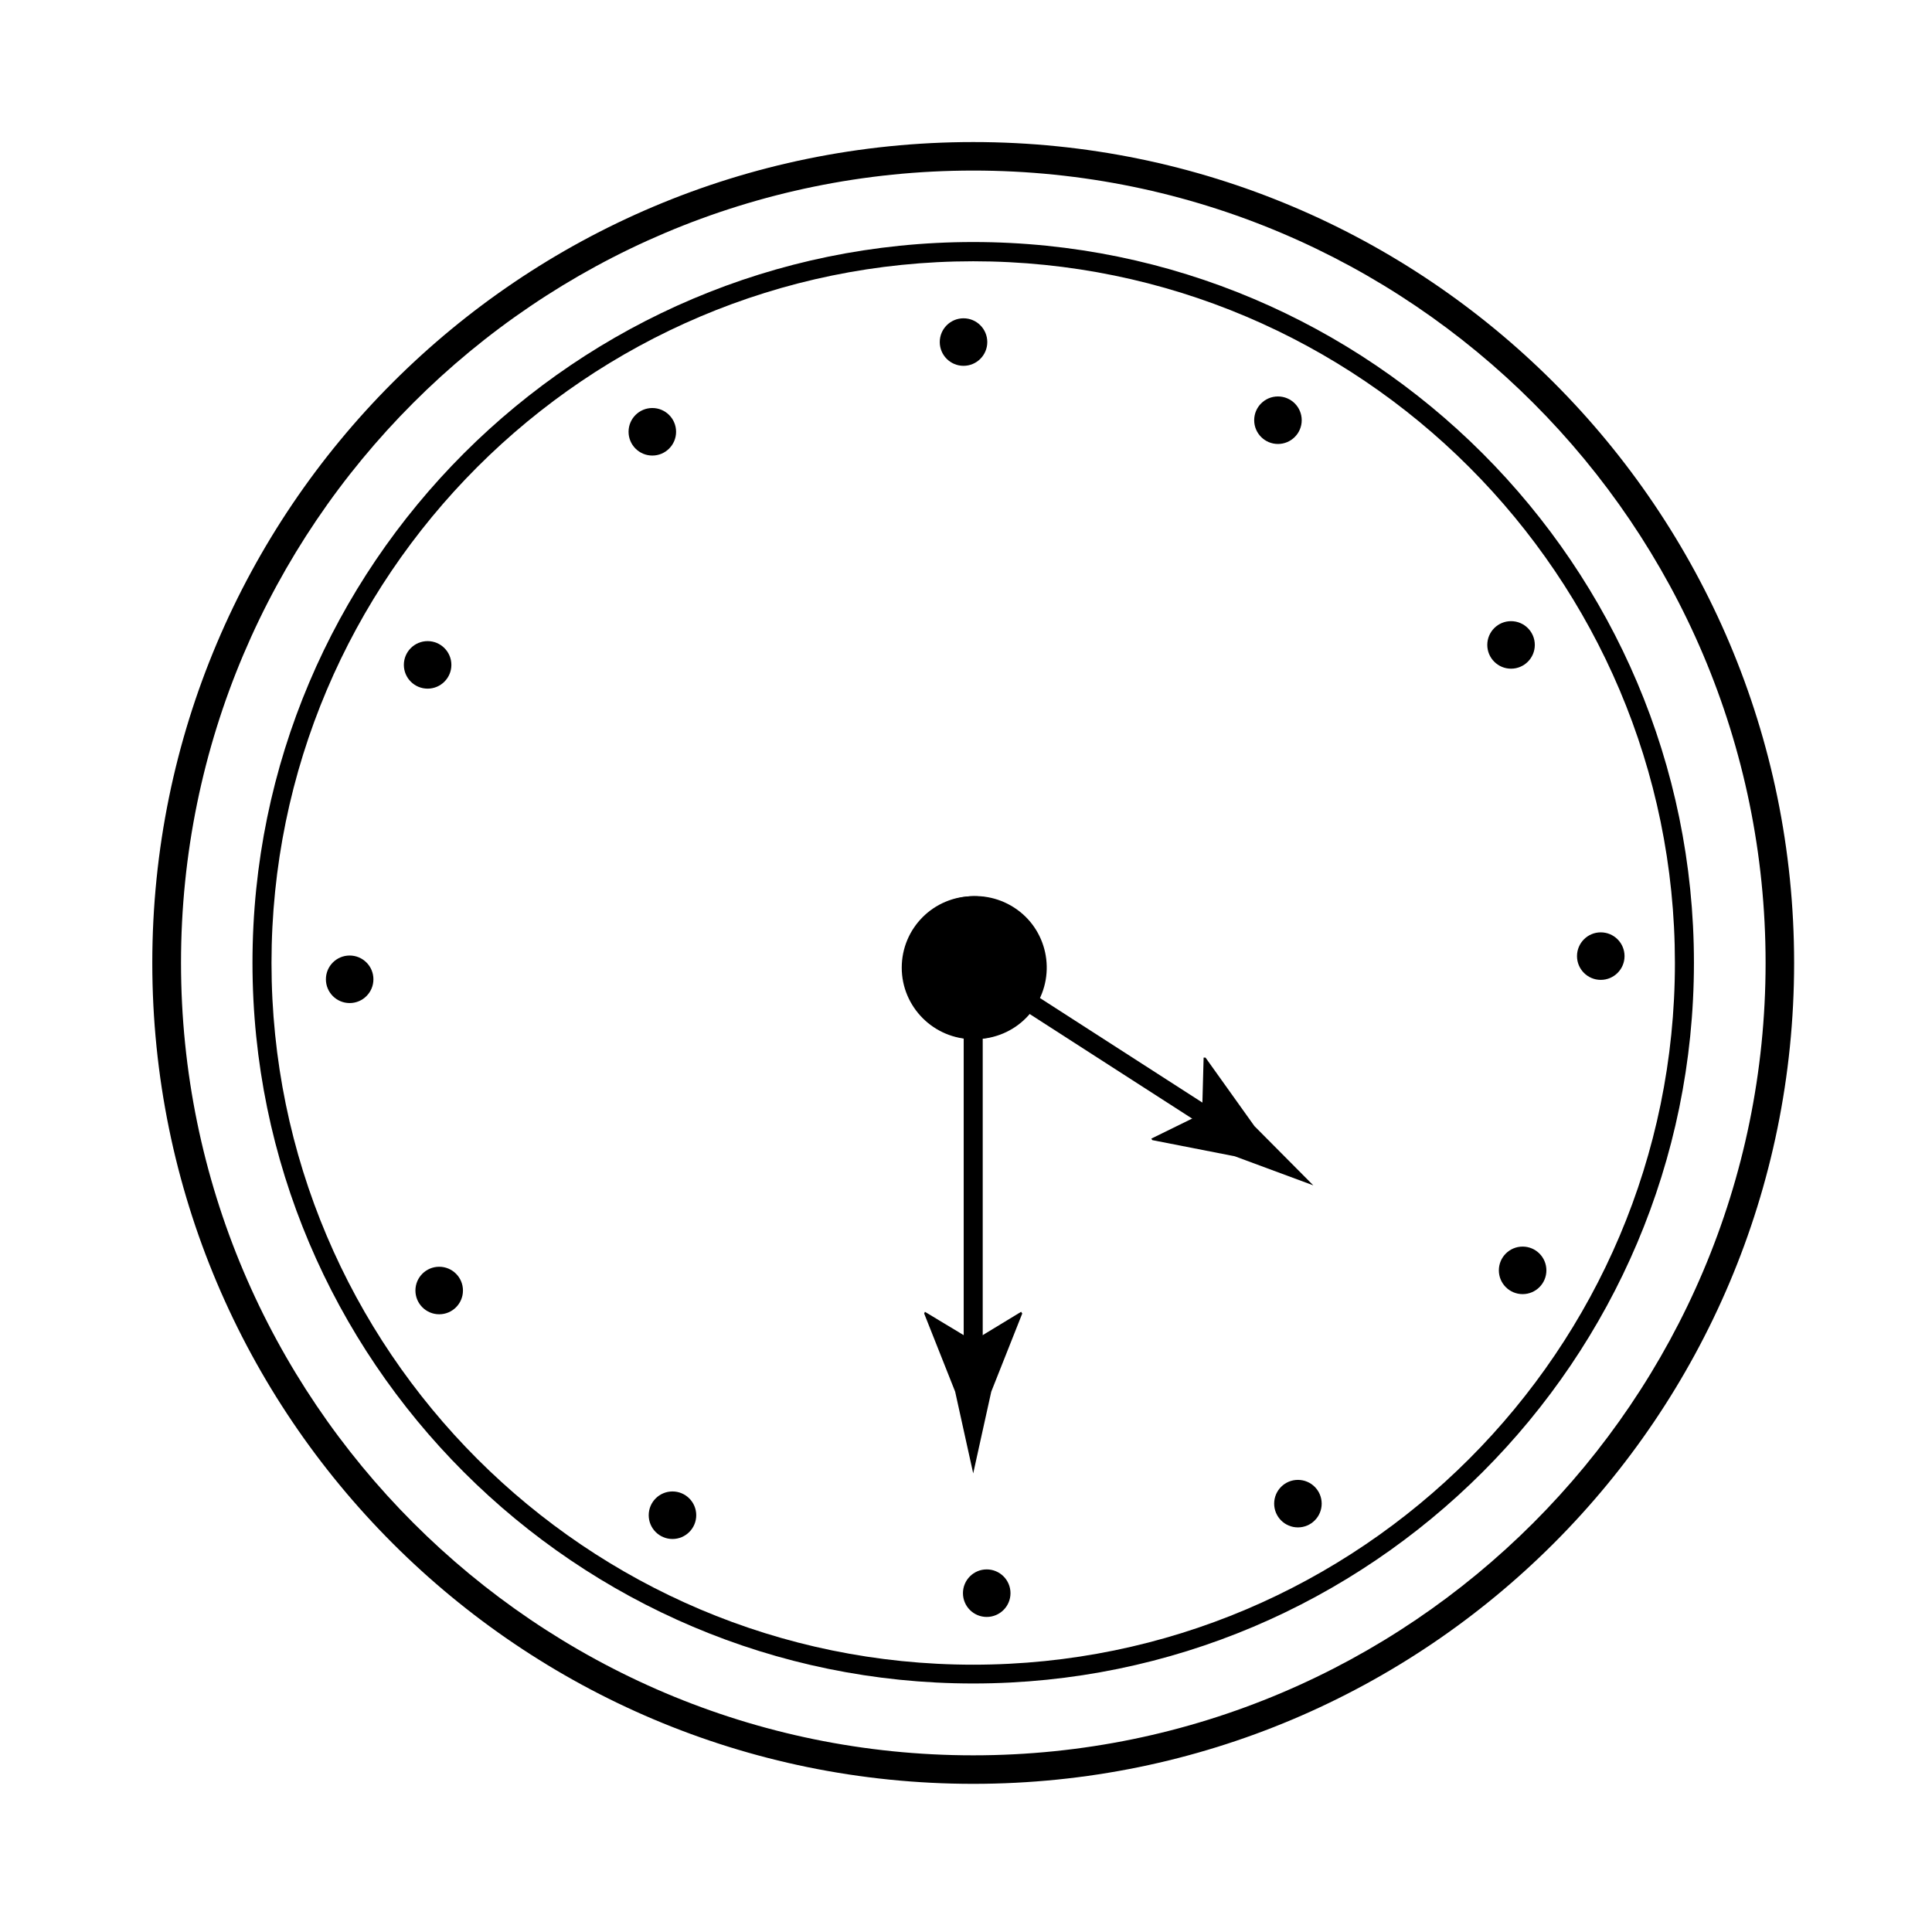
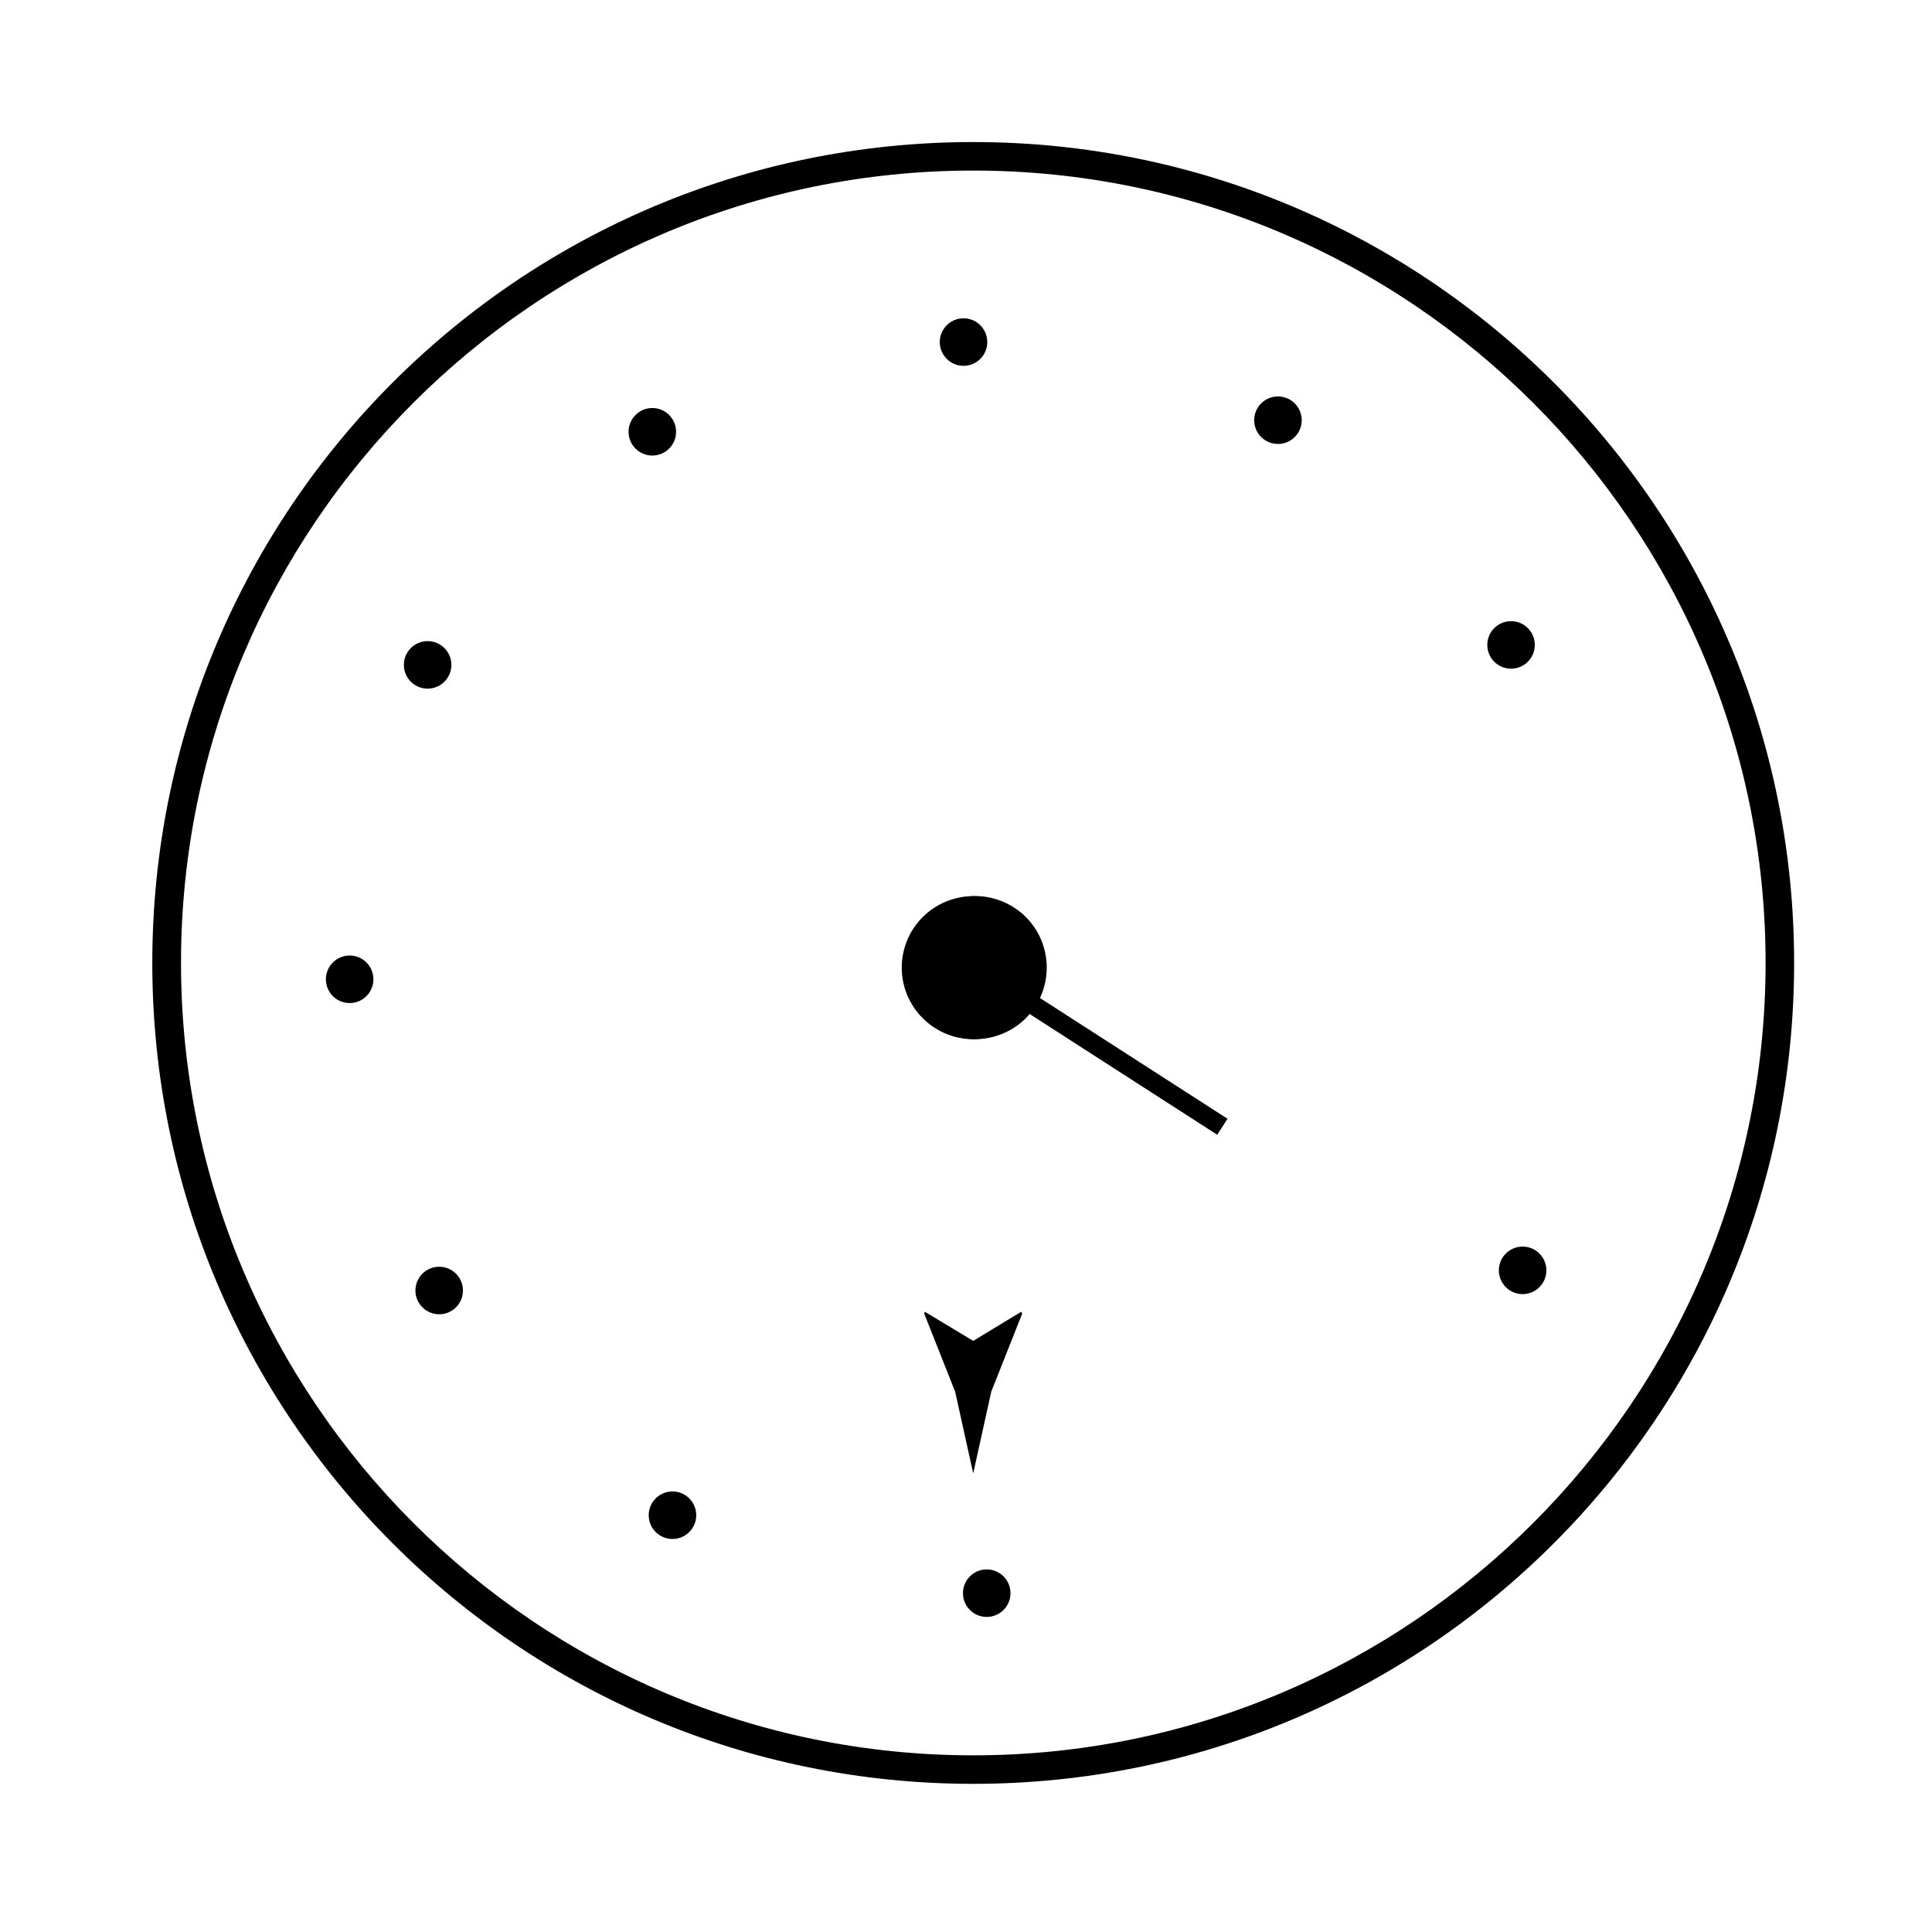
<svg xmlns="http://www.w3.org/2000/svg" fill="#000000" width="800px" height="800px" version="1.1" viewBox="144 144 512 512">
  <g>
    <path d="m401.91 189.2c115.78 0 209.99 94.211 209.99 209.99s-94.211 209.99-209.99 209.99c-115.78 0-209.94-94.262-209.94-210.04 0-115.77 94.16-209.94 209.94-209.94m0-7.555c-120.16 0-217.55 97.387-217.55 217.54 0 120.16 97.387 217.55 217.55 217.55 120.16 0 217.55-97.387 217.55-217.55-0.004-120.16-97.391-217.54-217.55-217.54z" />
-     <path d="m401.91 590.14c-105.3 0-191-85.699-191-191s85.699-191 191-191c105.3 0 191 85.699 191 191-0.004 105.3-85.699 191-191 191zm0-376.9c-102.52 0-185.96 83.43-185.96 185.96 0 102.52 83.43 185.96 185.96 185.96 102.52 0 185.96-83.43 185.96-185.96-0.004-102.52-83.434-185.96-185.96-185.96z" />
-     <path d="m399.39 400.45h5.039v105.25h-5.039z" />
    <path d="m382.97 400.45c0-10.48 8.465-18.941 18.941-18.941 10.48 0 18.941 8.465 18.941 18.941 0 10.48-8.465 18.941-18.941 18.941-10.426 0-18.941-8.516-18.941-18.941z" />
    <path d="m401.91 499.35 12.695-7.707 0.301 0.453-8.211 20.707c-1.613 7.203-3.176 14.461-4.785 21.664-1.613-7.203-3.176-14.461-4.785-21.664l-8.211-20.707 0.203-0.453z" />
    <path d="m401.08 402.56 2.727-4.238 65.496 42.16-2.727 4.238z" />
    <path d="m392.19 416.37c-8.816-5.644-11.336-17.383-5.691-26.199s17.383-11.336 26.199-5.691c8.816 5.644 11.336 17.383 5.691 26.199-5.644 8.816-17.434 11.336-26.199 5.691z" />
-     <path d="m462.57 439.14 0.402-14.863h0.504l12.949 18.137c5.188 5.238 10.43 10.48 15.617 15.719-6.953-2.57-13.855-5.141-20.809-7.707l-21.867-4.281-0.25-0.402z" />
    <path d="m405.64 234.65c0 3.477-2.82 6.297-6.297 6.297s-6.297-2.82-6.297-6.297c0-3.477 2.82-6.297 6.297-6.297s6.297 2.82 6.297 6.297" />
    <path d="m323.17 258.43c0 3.477-2.82 6.297-6.297 6.297-3.481 0-6.297-2.82-6.297-6.297 0-3.481 2.816-6.301 6.297-6.301 3.477 0 6.297 2.82 6.297 6.301" />
    <path d="m263.62 320.2c0 3.477-2.82 6.297-6.297 6.297-3.481 0-6.297-2.82-6.297-6.297 0-3.477 2.816-6.297 6.297-6.297 3.477 0 6.297 2.82 6.297 6.297" />
    <path d="m242.96 403.52c0 3.481-2.82 6.301-6.297 6.301-3.481 0-6.297-2.82-6.297-6.301 0-3.477 2.816-6.297 6.297-6.297 3.477 0 6.297 2.82 6.297 6.297" />
    <path d="m266.69 486c0 3.477-2.82 6.297-6.297 6.297-3.481 0-6.301-2.82-6.301-6.297 0-3.481 2.82-6.297 6.301-6.297 3.477 0 6.297 2.816 6.297 6.297" />
    <path d="m328.51 545.55c0 3.477-2.82 6.297-6.297 6.297-3.481 0-6.297-2.82-6.297-6.297 0-3.481 2.816-6.301 6.297-6.301 3.477 0 6.297 2.82 6.297 6.301" />
    <path d="m411.79 566.21c0 3.477-2.82 6.297-6.301 6.297-3.477 0-6.297-2.82-6.297-6.297 0-3.481 2.82-6.301 6.297-6.301 3.481 0 6.301 2.82 6.301 6.301" />
-     <path d="m494.26 542.48c0 3.477-2.82 6.297-6.297 6.297-3.481 0-6.297-2.82-6.297-6.297 0-3.481 2.816-6.297 6.297-6.297 3.477 0 6.297 2.816 6.297 6.297" />
    <path d="m553.81 480.66c0 3.477-2.82 6.297-6.297 6.297-3.481 0-6.301-2.82-6.301-6.297 0-3.481 2.82-6.301 6.301-6.301 3.477 0 6.297 2.82 6.297 6.301" />
-     <path d="m574.52 397.38c0 3.477-2.82 6.297-6.301 6.297-3.477 0-6.297-2.82-6.297-6.297 0-3.477 2.82-6.297 6.297-6.297 3.481 0 6.301 2.82 6.301 6.297" />
    <path d="m550.74 314.91c0 3.477-2.82 6.297-6.297 6.297-3.481 0-6.297-2.82-6.297-6.297 0-3.481 2.816-6.297 6.297-6.297 3.477 0 6.297 2.816 6.297 6.297" />
    <path d="m488.97 255.36c0 3.477-2.82 6.297-6.301 6.297-3.477 0-6.297-2.82-6.297-6.297 0-3.481 2.82-6.297 6.297-6.297 3.481 0 6.301 2.816 6.301 6.297" />
  </g>
</svg>